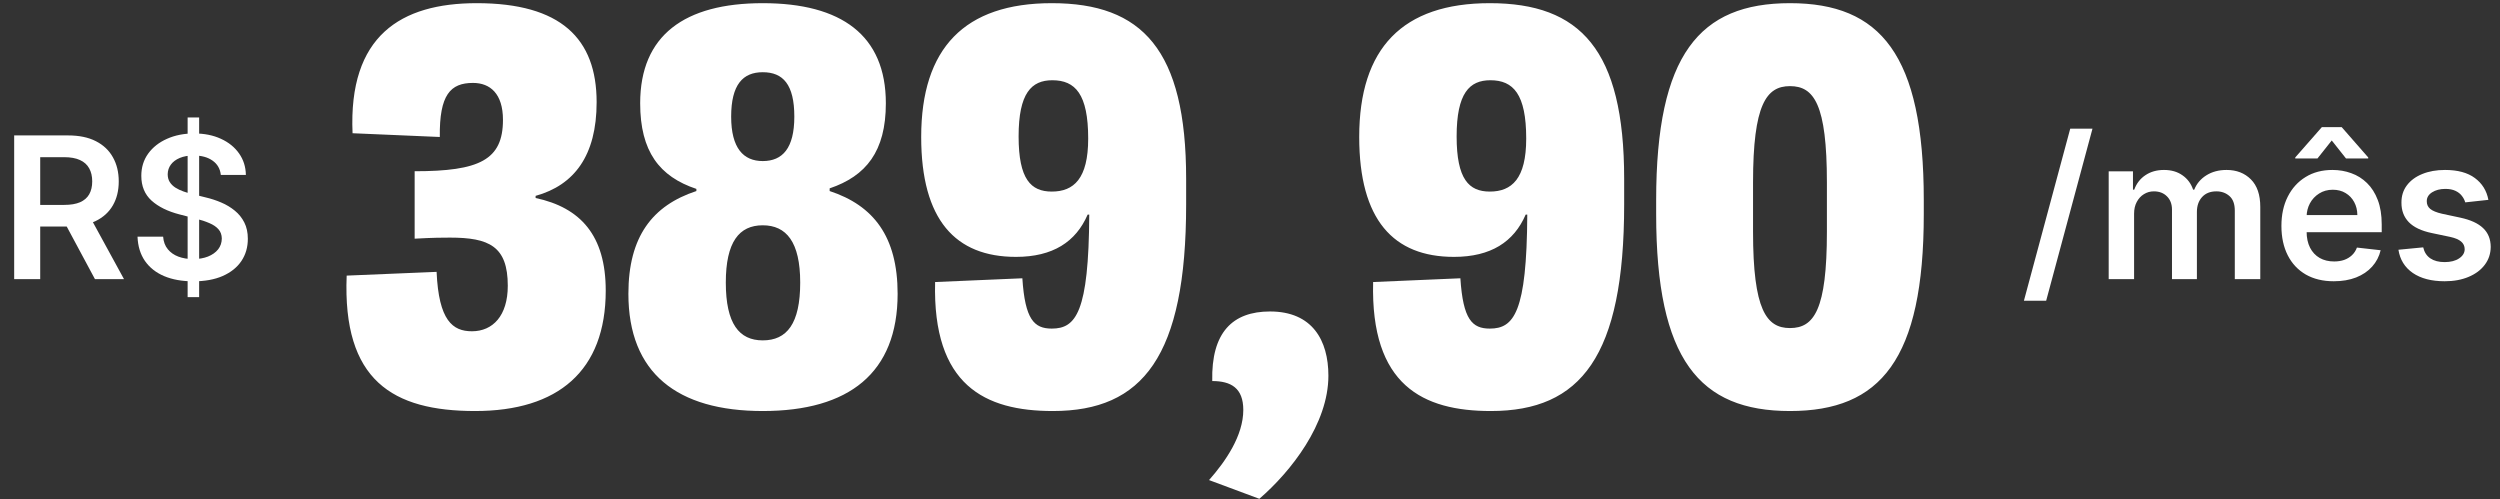
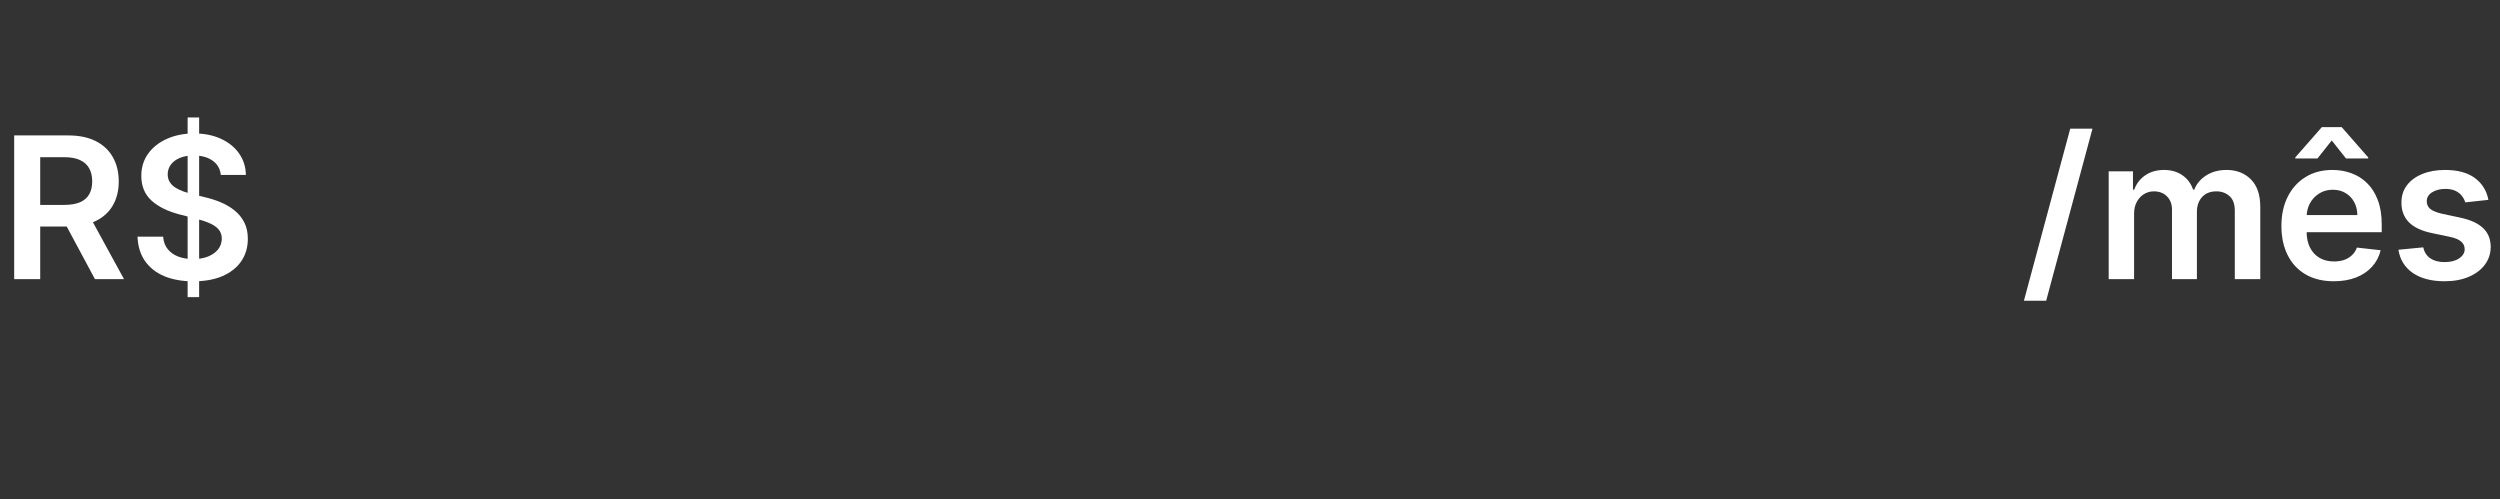
<svg xmlns="http://www.w3.org/2000/svg" width="506" height="101" viewBox="0 0 506 101" fill="none">
  <rect x="0" y="0" width="506" height="101" fill="#333333" stroke="none" />
  <path d="M2.869 56.5V27.409H13.778C16.013 27.409 17.888 27.797 19.403 28.574C20.928 29.35 22.079 30.439 22.855 31.841C23.641 33.233 24.034 34.857 24.034 36.713C24.034 38.579 23.636 40.198 22.841 41.571C22.055 42.935 20.895 43.99 19.361 44.739C17.827 45.477 15.942 45.847 13.707 45.847H5.938V41.472H12.997C14.304 41.472 15.374 41.292 16.207 40.932C17.041 40.562 17.656 40.028 18.054 39.327C18.461 38.617 18.665 37.745 18.665 36.713C18.665 35.681 18.461 34.8 18.054 34.071C17.647 33.332 17.026 32.774 16.193 32.395C15.36 32.007 14.285 31.812 12.969 31.812H8.139V56.5H2.869ZM17.898 43.318L25.099 56.5H19.219L12.145 43.318H17.898ZM37.976 60.136V23.773H40.305V60.136H37.976ZM44.695 35.406C44.562 34.166 44.003 33.2 43.019 32.508C42.043 31.817 40.774 31.472 39.212 31.472C38.113 31.472 37.171 31.637 36.385 31.969C35.599 32.3 34.998 32.75 34.581 33.318C34.164 33.886 33.951 34.535 33.942 35.264C33.942 35.87 34.079 36.396 34.354 36.841C34.638 37.286 35.021 37.665 35.504 37.977C35.987 38.28 36.522 38.536 37.109 38.744C37.697 38.953 38.288 39.128 38.885 39.27L41.612 39.952C42.711 40.207 43.767 40.553 44.78 40.989C45.803 41.424 46.716 41.974 47.521 42.636C48.336 43.299 48.98 44.099 49.453 45.037C49.927 45.974 50.163 47.073 50.163 48.332C50.163 50.037 49.728 51.538 48.856 52.835C47.985 54.123 46.726 55.132 45.078 55.861C43.44 56.581 41.456 56.94 39.126 56.94C36.863 56.94 34.898 56.59 33.231 55.889C31.574 55.188 30.277 54.166 29.34 52.821C28.412 51.476 27.91 49.838 27.834 47.906H33.019C33.094 48.919 33.407 49.762 33.956 50.435C34.505 51.107 35.22 51.609 36.101 51.94C36.991 52.272 37.985 52.438 39.084 52.438C40.23 52.438 41.233 52.267 42.095 51.926C42.966 51.576 43.648 51.093 44.141 50.477C44.633 49.852 44.884 49.123 44.894 48.29C44.884 47.532 44.661 46.907 44.226 46.415C43.79 45.913 43.179 45.496 42.394 45.165C41.617 44.824 40.708 44.521 39.666 44.256L36.356 43.403C33.961 42.788 32.067 41.855 30.675 40.605C29.292 39.346 28.601 37.674 28.601 35.591C28.601 33.877 29.065 32.376 29.993 31.088C30.93 29.8 32.204 28.801 33.814 28.091C35.424 27.371 37.247 27.011 39.283 27.011C41.347 27.011 43.156 27.371 44.709 28.091C46.271 28.801 47.498 29.791 48.388 31.06C49.278 32.319 49.737 33.768 49.766 35.406H44.695Z" fill="white" />
-   <path d="M96.167 83.192C79.483 83.192 69.3 77.017 70.167 55.783L88.367 55.025C88.8 64.883 91.617 67.05 95.517 67.05C99.742 67.05 102.775 63.908 102.775 57.842C102.775 49.825 98.983 48.092 91.075 48.092C89.667 48.092 87.825 48.092 83.925 48.308V34.658C97.033 34.658 101.8 32.383 101.8 24.258C101.8 18.95 99.2 16.783 95.733 16.783C91.183 16.783 88.908 19.167 89.017 27.725L71.358 26.967C70.492 7.25 81.108 0.642 96.492 0.642C113.5 0.642 120.758 7.792 120.758 20.683C120.758 31.517 116.208 37.475 108.408 39.642V40.075C117.508 42.025 122.6 47.658 122.6 58.817C122.6 75.067 112.958 83.192 96.167 83.192ZM154.379 83.192C137.046 83.192 127.187 75.5 127.187 59.467C127.187 47.875 132.062 41.592 140.946 38.667V38.233C133.471 35.742 129.571 30.65 129.571 20.9C129.571 7.142 138.562 0.642 154.379 0.642C170.304 0.642 179.296 7.142 179.296 20.9C179.296 30.65 175.287 35.633 167.921 38.125V38.667C176.804 41.592 181.679 47.875 181.679 59.467C181.679 75.5 171.821 83.192 154.379 83.192ZM154.379 68.892C159.254 68.892 161.962 65.533 161.962 57.192C161.962 48.958 159.146 45.6 154.379 45.6C149.612 45.6 146.904 48.958 146.904 57.192C146.904 65.533 149.612 68.892 154.379 68.892ZM154.379 32.6C158.387 32.6 160.771 30 160.771 23.608C160.771 17.108 158.496 14.617 154.379 14.617C150.371 14.617 147.987 17.108 147.987 23.608C147.987 30 150.479 32.6 154.379 32.6ZM213.1 83.192C199.341 83.192 188.725 77.992 189.266 57.083L206.925 56.325C207.466 64.667 209.308 66.508 212.883 66.508C217.758 66.508 220.358 63.258 220.466 43.433H220.141C217.758 48.958 213.1 51.992 205.625 51.992C193.383 51.992 186.45 44.517 186.45 27.725C186.45 9.742 195.225 0.642 212.883 0.642C231.191 0.642 240.075 10.067 240.075 36.175V41.375C240.075 72.142 231.3 83.192 213.1 83.192ZM212.883 38.775C217.325 38.775 220.25 36.175 220.25 28.05C220.25 19.058 217.65 16.242 212.991 16.242C208.766 16.242 206.166 18.842 206.166 27.617C206.166 36.283 208.658 38.775 212.883 38.775ZM244.709 97.167C248.068 93.375 251.643 88.175 251.643 82.975C251.643 78.533 249.151 77.125 245.359 77.125C245.143 67.267 249.476 63.042 257.059 63.042C265.618 63.042 268.868 68.892 268.868 76.042C268.868 85.792 261.284 95.433 254.893 100.958L244.709 97.167ZM301.755 83.192C287.997 83.192 277.38 77.992 277.922 57.083L295.58 56.325C296.122 64.667 297.964 66.508 301.539 66.508C306.414 66.508 309.014 63.258 309.122 43.433H308.797C306.414 48.958 301.755 51.992 294.28 51.992C282.039 51.992 275.105 44.517 275.105 27.725C275.105 9.742 283.88 0.642 301.539 0.642C319.847 0.642 328.73 10.067 328.73 36.175V41.375C328.73 72.142 319.955 83.192 301.755 83.192ZM301.539 38.775C305.98 38.775 308.905 36.175 308.905 28.05C308.905 19.058 306.305 16.242 301.647 16.242C297.422 16.242 294.822 18.842 294.822 27.617C294.822 36.283 297.314 38.775 301.539 38.775ZM362.29 83.192C343.982 83.192 335.207 72.792 335.207 43.325V40.508C335.207 11.042 343.982 0.642 362.29 0.642C380.598 0.642 389.373 11.042 389.373 40.508V43.325C389.373 72.792 380.598 83.192 362.29 83.192ZM362.29 66.4C367.165 66.4 369.765 62.717 369.765 46.9V36.933C369.765 21.117 367.165 17.433 362.29 17.433C357.523 17.433 354.815 21.117 354.815 36.933V46.9C354.815 62.717 357.523 66.4 362.29 66.4Z" fill="white" />
  <path d="M423.517 26.046L414.142 60.875H409.639L419.014 26.046H423.517ZM426.798 56.5V34.682H431.713V38.389H431.969C432.423 37.139 433.176 36.164 434.227 35.463C435.278 34.753 436.533 34.398 437.991 34.398C439.469 34.398 440.714 34.758 441.727 35.477C442.75 36.188 443.47 37.158 443.886 38.389H444.114C444.597 37.177 445.411 36.211 446.557 35.492C447.712 34.762 449.08 34.398 450.662 34.398C452.67 34.398 454.308 35.032 455.577 36.301C456.846 37.57 457.48 39.421 457.48 41.855V56.5H452.324V42.651C452.324 41.296 451.964 40.307 451.244 39.682C450.525 39.047 449.644 38.73 448.602 38.73C447.362 38.73 446.391 39.118 445.69 39.895C444.999 40.662 444.653 41.661 444.653 42.892V56.5H439.611V42.438C439.611 41.311 439.27 40.411 438.588 39.739C437.916 39.066 437.035 38.73 435.946 38.73C435.207 38.73 434.535 38.919 433.929 39.298C433.323 39.668 432.84 40.193 432.48 40.875C432.12 41.547 431.94 42.333 431.94 43.233V56.5H426.798ZM472.356 56.926C470.168 56.926 468.279 56.472 466.688 55.562C465.107 54.644 463.89 53.347 463.038 51.67C462.185 49.985 461.759 48.001 461.759 45.719C461.759 43.474 462.185 41.505 463.038 39.81C463.899 38.105 465.102 36.779 466.646 35.832C468.189 34.876 470.003 34.398 472.086 34.398C473.431 34.398 474.7 34.615 475.893 35.051C477.095 35.477 478.156 36.14 479.075 37.04C480.003 37.939 480.732 39.085 481.262 40.477C481.792 41.86 482.058 43.508 482.058 45.42V46.997H464.174V43.531H477.129C477.119 42.546 476.906 41.67 476.489 40.903C476.073 40.127 475.49 39.516 474.742 39.071C474.004 38.626 473.142 38.403 472.157 38.403C471.106 38.403 470.183 38.659 469.387 39.17C468.592 39.672 467.971 40.335 467.526 41.159C467.091 41.974 466.868 42.868 466.859 43.844V46.869C466.859 48.138 467.091 49.227 467.555 50.136C468.019 51.036 468.667 51.727 469.501 52.21C470.334 52.684 471.309 52.92 472.427 52.92C473.175 52.92 473.852 52.816 474.458 52.608C475.064 52.39 475.59 52.073 476.035 51.656C476.48 51.24 476.816 50.724 477.043 50.108L481.844 50.648C481.541 51.917 480.964 53.025 480.112 53.972C479.269 54.909 478.189 55.638 476.873 56.159C475.557 56.67 474.051 56.926 472.356 56.926ZM474.827 32.068L471.944 28.432L469.06 32.068H464.558V31.869L469.941 25.733H473.961L479.33 31.869V32.068H474.827ZM503.652 40.449L498.964 40.96C498.832 40.487 498.6 40.042 498.268 39.625C497.946 39.208 497.511 38.872 496.962 38.617C496.412 38.361 495.74 38.233 494.945 38.233C493.875 38.233 492.975 38.465 492.246 38.929C491.526 39.393 491.171 39.994 491.18 40.733C491.171 41.367 491.403 41.883 491.876 42.281C492.359 42.679 493.155 43.006 494.263 43.261L497.984 44.057C500.049 44.502 501.583 45.207 502.587 46.173C503.6 47.139 504.111 48.403 504.121 49.966C504.111 51.339 503.709 52.551 502.913 53.602C502.127 54.644 501.034 55.458 499.632 56.045C498.231 56.633 496.621 56.926 494.803 56.926C492.132 56.926 489.982 56.367 488.354 55.25C486.725 54.123 485.754 52.556 485.442 50.548L490.456 50.065C490.683 51.05 491.166 51.794 491.905 52.295C492.643 52.797 493.605 53.048 494.788 53.048C496.01 53.048 496.99 52.797 497.729 52.295C498.477 51.794 498.851 51.173 498.851 50.435C498.851 49.81 498.609 49.294 498.126 48.886C497.653 48.479 496.914 48.167 495.911 47.949L492.189 47.168C490.096 46.732 488.548 45.998 487.544 44.966C486.54 43.924 486.043 42.608 486.053 41.017C486.043 39.672 486.408 38.508 487.146 37.523C487.894 36.528 488.931 35.761 490.257 35.222C491.592 34.672 493.131 34.398 494.874 34.398C497.43 34.398 499.443 34.942 500.911 36.031C502.388 37.12 503.302 38.593 503.652 40.449Z" fill="white" />
</svg>